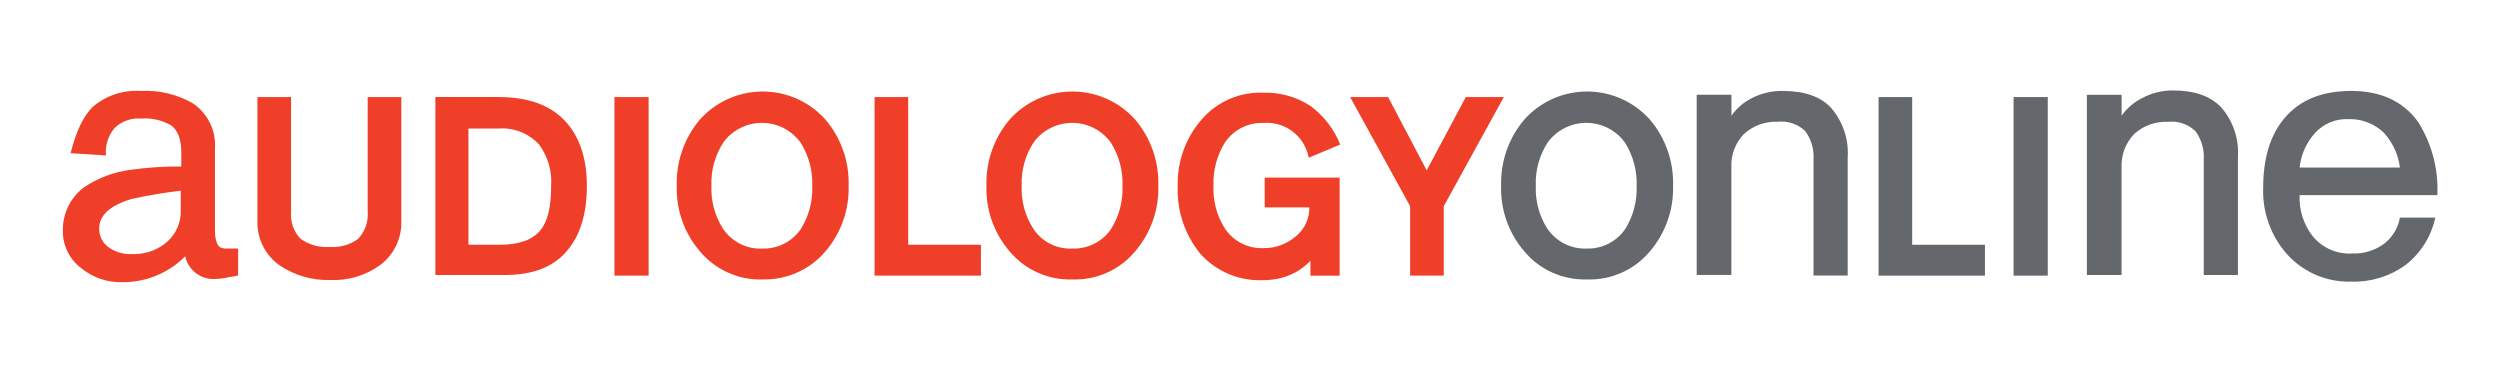
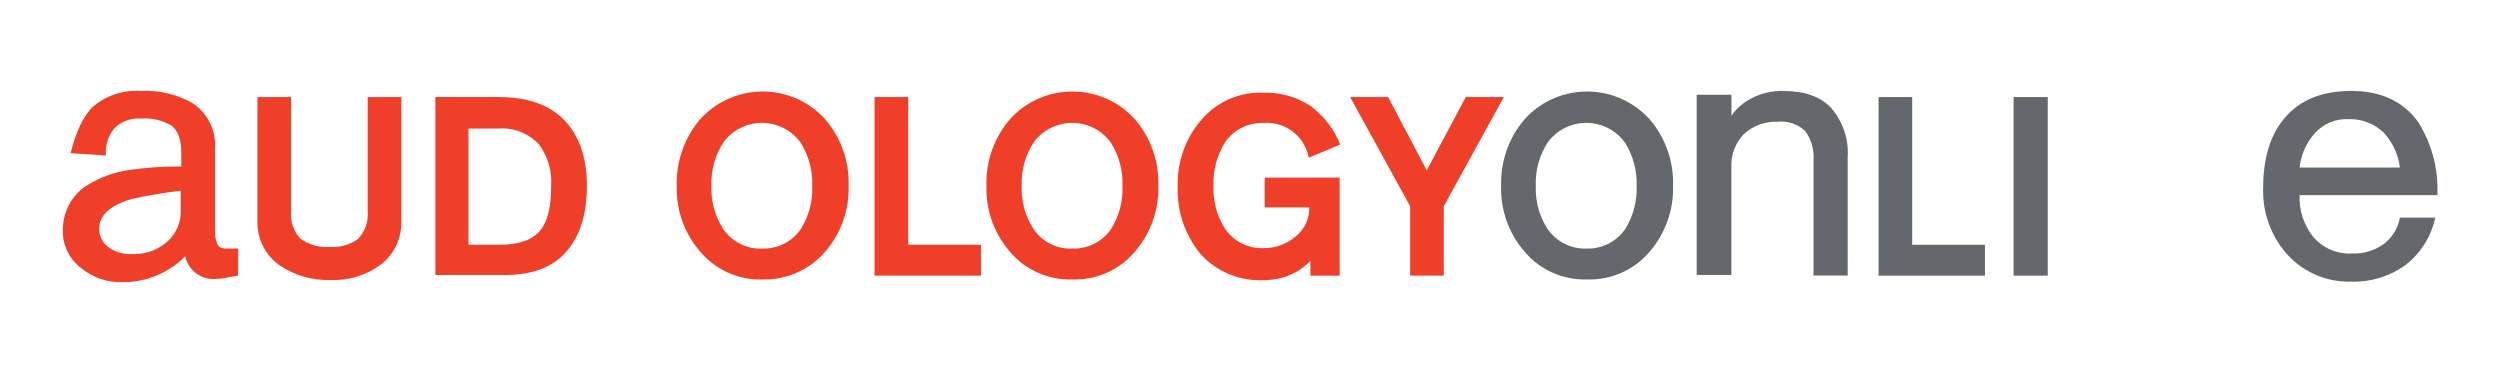
<svg xmlns="http://www.w3.org/2000/svg" version="1.1" id="Layer_1" x="0px" y="0px" viewBox="0 0 400 60" style="enable-background:new 0 0 400 60;" xml:space="preserve">
  <style type="text/css">
	.st0{fill:#EF3F29;}
	.st1{fill:#64686C;}
</style>
  <g>
    <g transform="translate(-19.704 -106.758)">
      <g transform="translate(55.604 159.758)">
        <path class="st0" d="M-14.73-12.35c2.03,0.08,4.01-0.62,5.55-1.94c1.49-1.31,2.3-3.22,2.2-5.2v-3c-2.64,0.31-5.25,0.75-7.85,1.32     c-3.53,1.06-5.2,2.64-5.2,4.76c-0.02,1.25,0.62,2.42,1.68,3.09C-17.27-12.61-16.01-12.27-14.73-12.35L-14.73-12.35z      M-18.96-28.13l-5.64-0.36c0.88-3.53,2.03-5.91,3.53-7.41c2.13-1.82,4.88-2.73,7.67-2.55c2.89-0.16,5.77,0.52,8.29,1.94     c2.41,1.59,3.79,4.35,3.61,7.23v13.14c-0.04,0.72,0.08,1.45,0.35,2.12c0.18,0.53,0.7,0.79,1.5,0.79H2.2v4.32     c-0.26,0-0.7,0.18-1.5,0.26C0.06-8.49-0.59-8.4-1.24-8.38c-2.35,0.26-4.52-1.3-5.03-3.61c-2.66,2.68-6.28,4.17-10.05,4.14     c-2.37,0.07-4.68-0.71-6.52-2.2c-1.91-1.4-3.03-3.63-3-5.99c-0.07-2.73,1.18-5.32,3.35-6.97c2.24-1.51,4.81-2.48,7.49-2.82     c2.69-0.38,5.4-0.56,8.11-0.53v-2.2c0-2.12-0.53-3.61-1.68-4.41c-1.44-0.82-3.1-1.19-4.76-1.06c-1.56-0.13-3.1,0.42-4.23,1.5     C-18.59-31.31-19.09-29.73-18.96-28.13L-18.96-28.13z" />
        <path class="st0" d="M16.92-8.2c-2.85,0.09-5.65-0.72-8.02-2.3c-2.36-1.63-3.72-4.36-3.61-7.22v-19.75h5.38v18.34     c-0.14,1.59,0.4,3.16,1.5,4.32c1.35,0.98,3.01,1.45,4.67,1.32c1.64,0.13,3.27-0.34,4.59-1.32c1.08-1.17,1.63-2.73,1.5-4.32     v-18.34h5.38v19.75c0.12,2.85-1.2,5.57-3.53,7.23C22.48-8.88,19.72-8.07,16.92-8.2L16.92-8.2z" />
        <path class="st0" d="M44.08-13.84c3.09,0,5.29-0.79,6.52-2.38c1.15-1.4,1.68-3.7,1.68-6.97c0.18-2.39-0.51-4.77-1.94-6.7     c-1.65-1.78-4.02-2.72-6.44-2.55h-4.85v18.6H44.08z M43.9-37.47c4.59,0,8.11,1.23,10.49,3.7s3.61,6,3.61,10.49     s-1.06,7.93-3.17,10.4c-2.2,2.64-5.55,3.88-9.96,3.88H33.76v-28.48H43.9z" />
-         <path class="st0" d="M67.88-37.47v28.57h-5.47v-28.57H67.88z" />
        <path class="st0" d="M86.04-13.23c2.45,0.08,4.77-1.08,6.17-3.09c1.29-2.06,1.94-4.45,1.85-6.88c0.1-2.46-0.55-4.88-1.85-6.97     c-2.47-3.43-7.25-4.2-10.68-1.73c-0.64,0.46-1.2,1.01-1.66,1.64c-1.36,2.06-2.04,4.5-1.94,6.97c-0.11,2.43,0.54,4.83,1.85,6.88     C81.17-14.33,83.54-13.12,86.04-13.23L86.04-13.23z M86.13-8.29c-3.86,0.13-7.57-1.53-10.05-4.5c-2.5-2.91-3.82-6.66-3.7-10.49     c-0.11-3.86,1.2-7.63,3.7-10.58c4.96-5.55,13.49-6.03,19.04-1.06c0.37,0.33,0.73,0.69,1.06,1.06c2.5,2.95,3.82,6.72,3.7,10.58     c0.11,3.84-1.21,7.58-3.7,10.49C93.68-9.85,89.99-8.2,86.13-8.29L86.13-8.29z" />
        <path class="st0" d="M109.41-37.47v23.63h11.64v4.94h-17.02v-28.57H109.41z" />
        <path class="st0" d="M135.68-13.23c2.45,0.08,4.77-1.08,6.17-3.09c1.29-2.06,1.94-4.45,1.85-6.88c0.1-2.46-0.55-4.88-1.85-6.97     c-2.47-3.43-7.25-4.2-10.68-1.73c-0.64,0.46-1.2,1.01-1.66,1.64c-1.36,2.06-2.04,4.5-1.94,6.97c-0.11,2.43,0.54,4.83,1.85,6.88     C130.8-14.31,133.18-13.1,135.68-13.23L135.68-13.23z M135.68-8.29c-3.86,0.13-7.57-1.53-10.05-4.5     c-2.5-2.91-3.82-6.66-3.7-10.49c-0.11-3.86,1.2-7.63,3.7-10.58c4.96-5.55,13.49-6.03,19.04-1.06c0.37,0.33,0.73,0.69,1.06,1.06     c2.5,2.95,3.82,6.72,3.7,10.58c0.11,3.84-1.21,7.58-3.7,10.49C143.25-9.82,139.55-8.16,135.68-8.29L135.68-8.29z" />
        <path class="st0" d="M166.28-33.33c-2.45-0.1-4.78,1.07-6.17,3.09c-1.3,2.08-1.95,4.51-1.85,6.97c-0.11,2.43,0.54,4.83,1.85,6.88     c1.38,2.03,3.72,3.2,6.17,3.09c1.87,0.02,3.68-0.64,5.11-1.85c1.43-1.13,2.24-2.86,2.2-4.67h-7.14v-4.76h11.99v15.69h-4.67v-2.38     c-0.95,0.99-2.09,1.77-3.35,2.3c-1.32,0.53-2.72,0.79-4.14,0.79c-3.85,0.2-7.57-1.36-10.14-4.23c-2.46-3.03-3.75-6.85-3.61-10.76     c-0.11-3.9,1.24-7.71,3.79-10.67c2.48-2.9,6.15-4.49,9.96-4.33c2.65-0.07,5.27,0.67,7.49,2.12c2.13,1.57,3.78,3.71,4.76,6.17     l-5.03,2.12C172.87-31.2,169.75-33.6,166.28-33.33L166.28-33.33z" />
        <path class="st0" d="M180.12-37.47h6.08l6.17,11.73l6.26-11.73h6.08l-9.61,17.46v11.11h-5.38v-11.11L180.12-37.47z" />
        <path class="st1" d="M217.94-13.23c2.45,0.08,4.77-1.08,6.17-3.09c1.29-2.06,1.94-4.45,1.85-6.88c0.1-2.46-0.55-4.88-1.85-6.97     c-2.47-3.43-7.25-4.2-10.68-1.73c-0.64,0.46-1.2,1.01-1.66,1.64c-1.36,2.06-2.04,4.5-1.94,6.97c-0.11,2.43,0.54,4.83,1.85,6.88     C213.09-14.34,215.45-13.14,217.94-13.23L217.94-13.23z M218.03-8.29c-3.86,0.12-7.57-1.53-10.05-4.5     c-2.5-2.91-3.82-6.66-3.7-10.49c-0.11-3.86,1.2-7.63,3.7-10.58c4.96-5.55,13.48-6.03,19.04-1.07c0.38,0.34,0.73,0.69,1.07,1.07     c2.5,2.95,3.82,6.72,3.7,10.58c0.11,3.84-1.21,7.58-3.7,10.49C225.6-9.82,221.9-8.16,218.03-8.29L218.03-8.29z" />
        <path class="st1" d="M270.05-37.47v23.63h11.64v4.94h-17.02v-28.57H270.05z" />
        <path class="st1" d="M291.74-37.47v28.57h-5.47v-28.57H291.74z" />
        <path class="st1" d="M241.13-37.83v3.88h-0.35c0.86-1.44,2.11-2.6,3.61-3.35c1.53-0.78,3.22-1.18,4.94-1.15     c3.44,0,6.08,0.88,7.76,2.73c1.89,2.2,2.84,5.05,2.64,7.93v18.87h-5.47v-18.52c0.12-1.64-0.35-3.26-1.32-4.58     c-1.17-1.13-2.79-1.68-4.41-1.5c-1.98-0.09-3.91,0.61-5.38,1.94c-1.37,1.41-2.11,3.32-2.03,5.29v17.28h-5.55v-28.83H241.13z" />
-         <path class="st1" d="M303.56-37.83v3.88h-0.35c0.86-1.44,2.11-2.6,3.61-3.35c1.52-0.81,3.22-1.24,4.94-1.23     c3.44,0,6,0.88,7.76,2.73c1.89,2.2,2.84,5.05,2.65,7.93v18.87h-5.47v-18.43c0.11-1.64-0.36-3.26-1.33-4.58     c-1.17-1.13-2.79-1.68-4.41-1.5c-1.98-0.09-3.91,0.61-5.38,1.94c-1.37,1.41-2.1,3.33-2.03,5.29v17.28H298v-28.83H303.56z" />
        <path class="st1" d="M332.04-26.19h16.05c-0.26-2.07-1.16-4.01-2.55-5.55c-1.53-1.48-3.6-2.28-5.73-2.2     c-2-0.08-3.94,0.73-5.29,2.2C333.12-30.2,332.25-28.25,332.04-26.19L332.04-26.19z M353.72-18.07c-0.66,2.98-2.35,5.63-4.76,7.49     c-2.51,1.81-5.55,2.74-8.64,2.64c-3.92,0.12-7.69-1.49-10.32-4.41c-2.59-2.94-3.95-6.76-3.79-10.67c0-4.67,1.15-8.46,3.44-11.11     c2.47-2.92,6-4.32,10.67-4.32c4.76,0,8.29,1.68,10.67,4.94c2.2,3.5,3.28,7.59,3.09,11.73h-22.04c-0.11,2.39,0.64,4.74,2.12,6.61     c1.54,1.85,3.86,2.86,6.26,2.73c1.91,0.08,3.78-0.51,5.29-1.68c1.25-1.03,2.09-2.46,2.38-4.06h5.64L353.72-18.07z" />
      </g>
    </g>
  </g>
</svg>